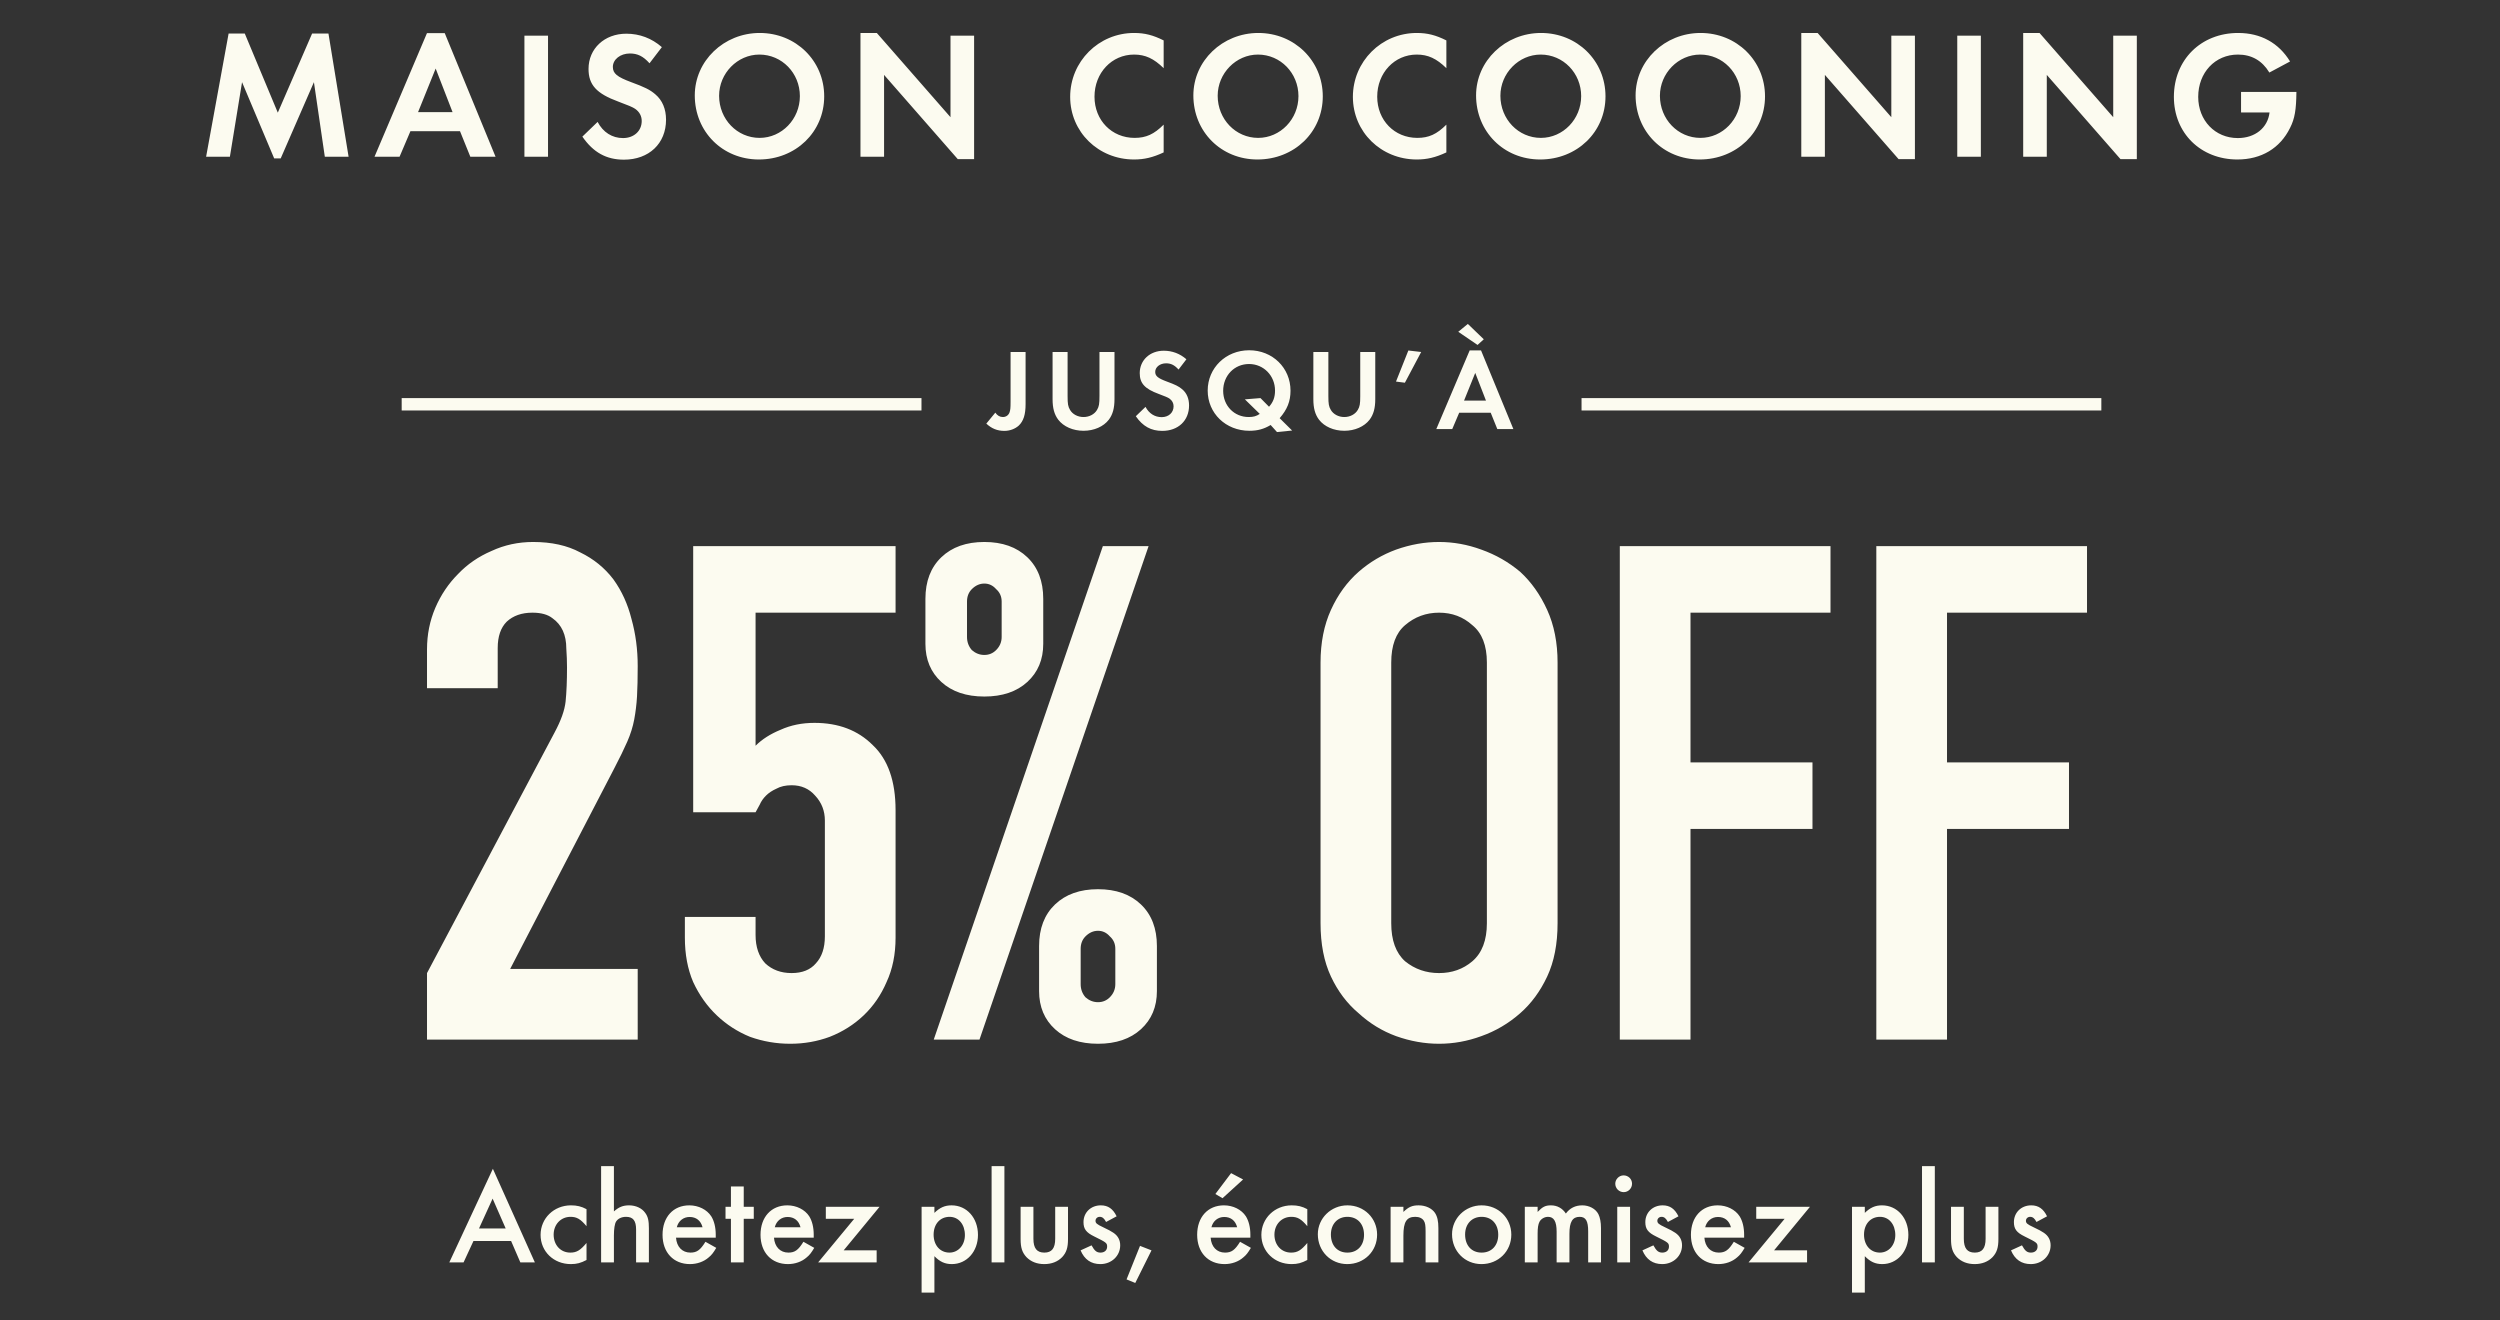
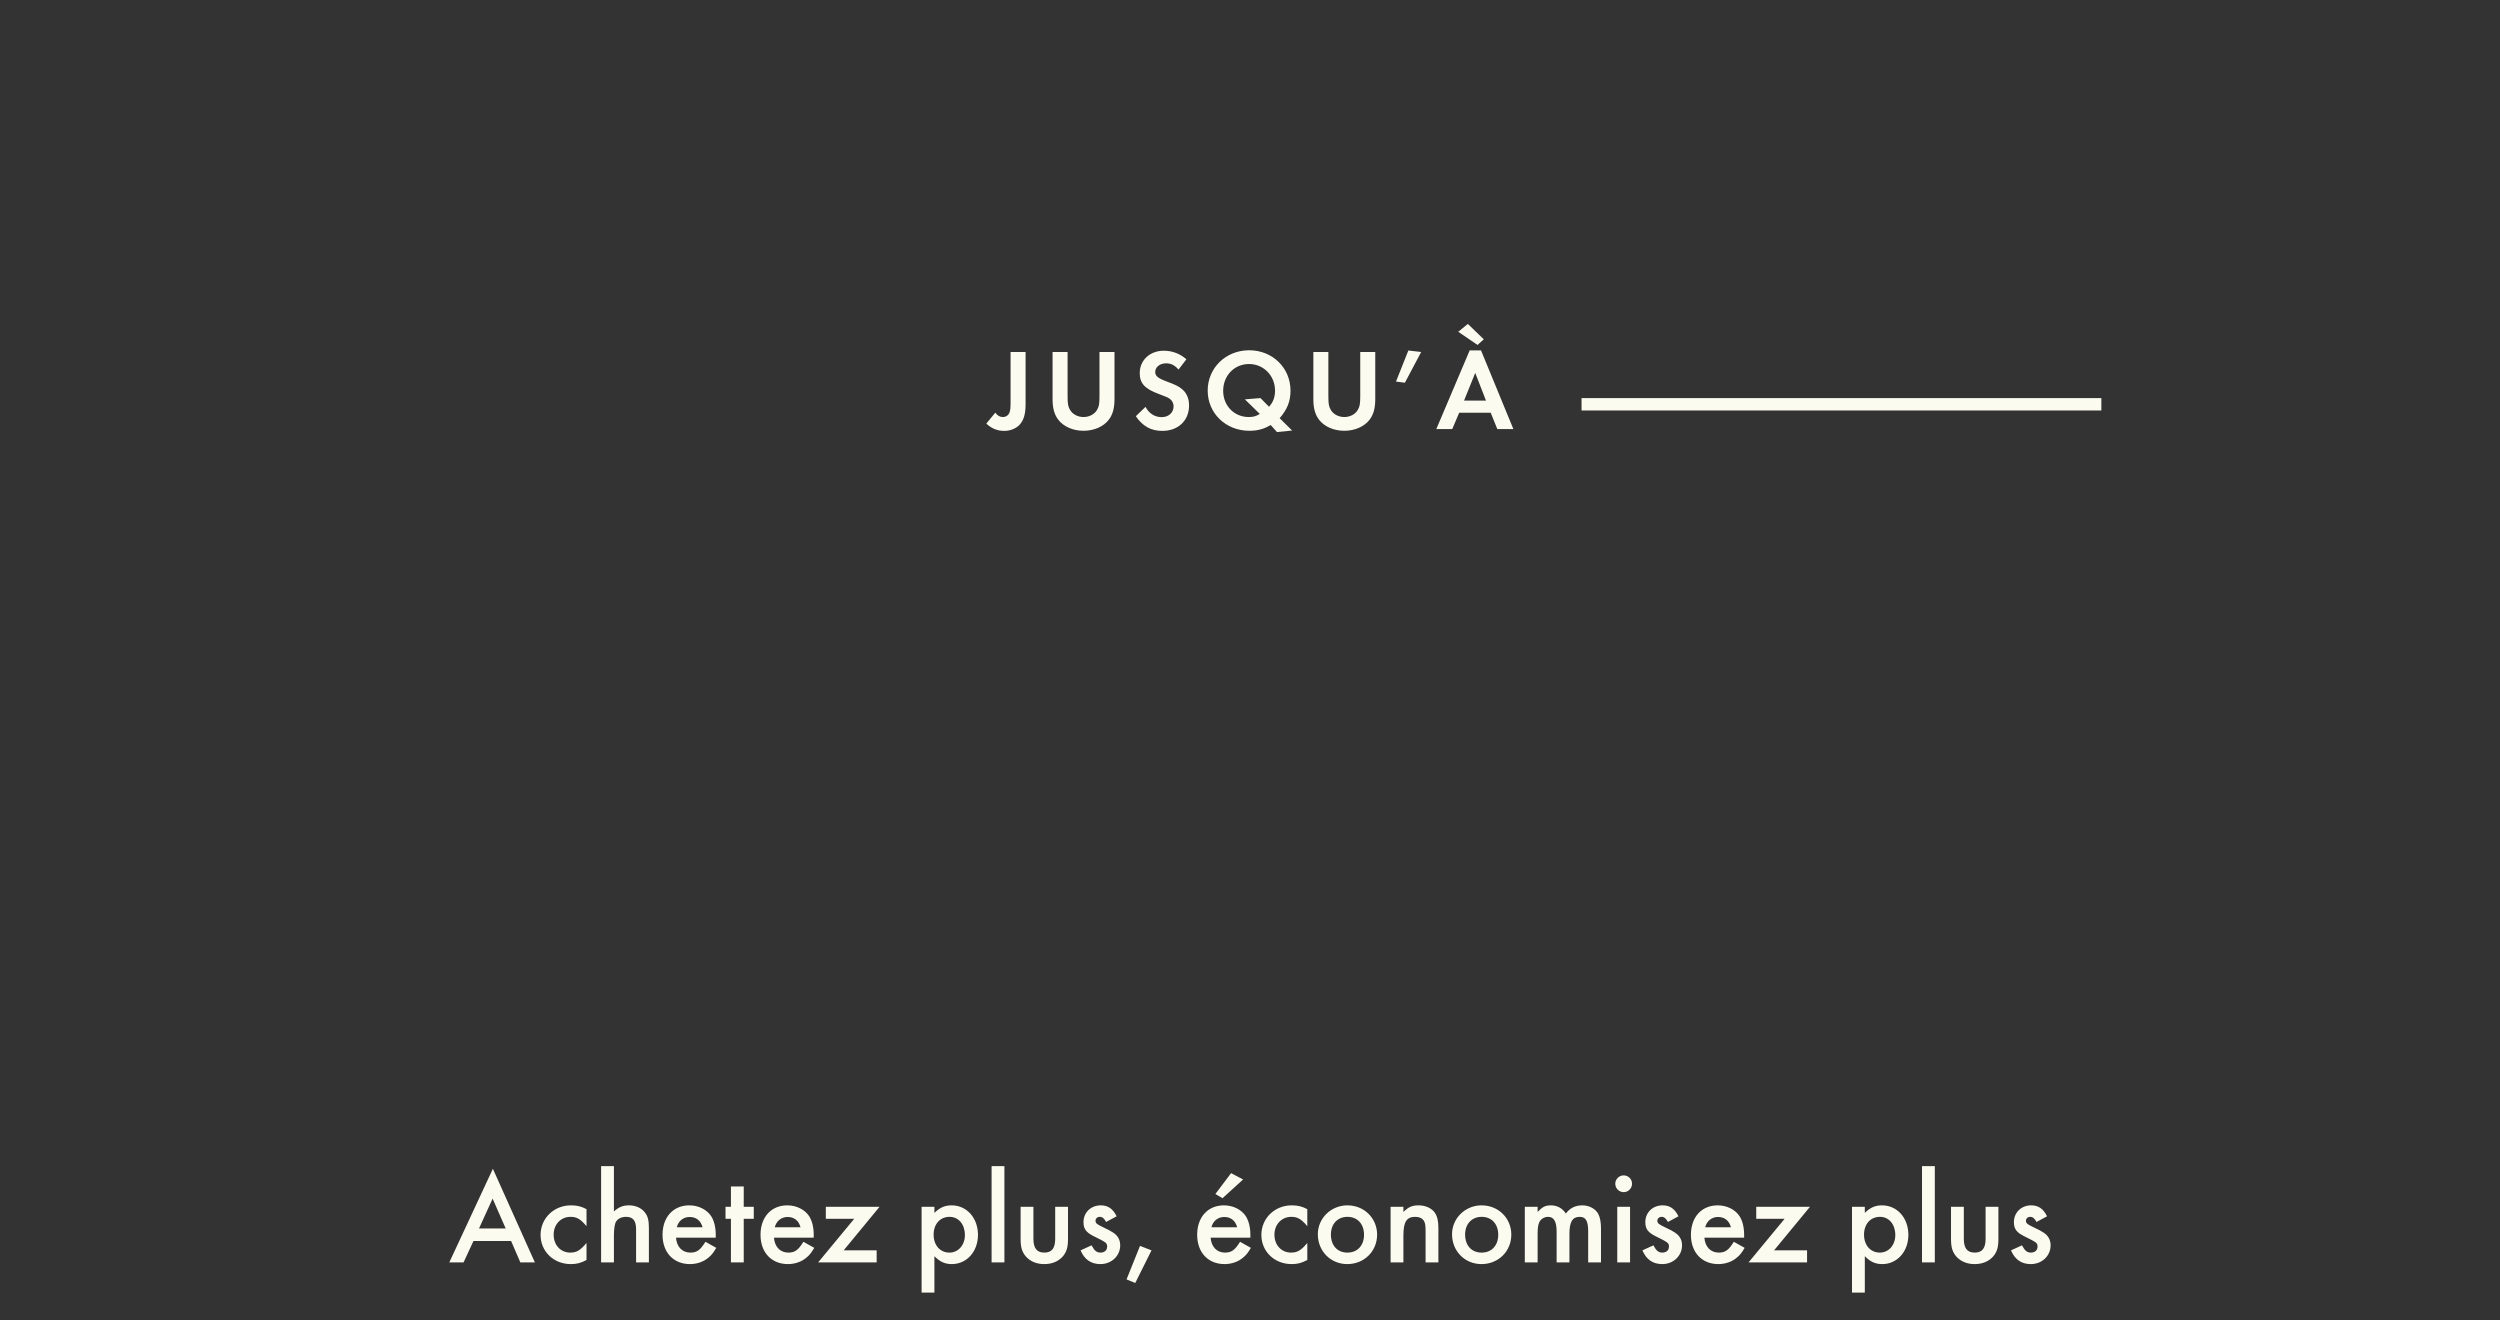
<svg xmlns="http://www.w3.org/2000/svg" width="303" height="160" viewBox="0 0 303 160" fill="none">
  <rect x="0" y="0" width="303" height="160" fill="#333333" stroke="none" />
-   <path d="M24.98 19L27.708 4.062H29.666L33.67 13.654L37.828 4.062H39.808L42.25 19H39.368L38.048 9.958L34.022 19.198H33.23L29.336 9.958L27.862 19H24.98ZM55.751 15.898H49.745L48.425 19H45.389L51.747 4.018H53.903L60.063 19H57.005L55.751 15.898ZM54.849 13.588L52.803 8.308L50.669 13.588H54.849ZM66.42 4.326V19H63.56V4.326H66.42ZM80.218 5.712L78.722 7.67C77.952 6.812 77.27 6.482 76.346 6.482C75.18 6.482 74.278 7.208 74.278 8.11C74.278 8.902 74.784 9.32 76.5 9.958C78.106 10.552 78.766 10.86 79.426 11.432C80.284 12.158 80.724 13.214 80.724 14.512C80.724 17.394 78.656 19.352 75.62 19.352C73.486 19.352 71.902 18.472 70.582 16.558L72.43 14.776C73.09 16.03 74.19 16.734 75.51 16.734C76.83 16.734 77.776 15.876 77.776 14.666C77.776 14.072 77.512 13.566 76.984 13.192C76.698 12.994 76.126 12.752 74.938 12.312C72.298 11.344 71.33 10.288 71.33 8.352C71.33 5.888 73.266 4.084 75.906 4.084C77.512 4.084 78.986 4.634 80.218 5.712ZM92.083 3.996C96.461 3.996 99.893 7.362 99.893 11.674C99.893 16.008 96.439 19.33 91.973 19.33C87.573 19.33 84.207 15.964 84.207 11.564C84.207 7.384 87.727 3.996 92.083 3.996ZM92.039 6.614C89.377 6.614 87.155 8.88 87.155 11.608C87.155 14.446 89.333 16.712 92.061 16.712C94.745 16.712 96.945 14.446 96.945 11.652C96.945 8.858 94.767 6.614 92.039 6.614ZM104.289 19V3.996H106.269L115.201 14.204V4.326H118.061V19.286H116.081L107.149 9.078V19H104.289ZM141.035 4.898V8.264C139.847 7.098 138.813 6.614 137.449 6.614C134.743 6.614 132.653 8.836 132.653 11.718C132.653 14.578 134.743 16.712 137.515 16.712C138.901 16.712 139.869 16.272 141.035 15.106V18.472C139.715 19.088 138.681 19.33 137.449 19.33C133.115 19.33 129.705 15.986 129.705 11.74C129.705 7.45 133.159 3.996 137.449 3.996C138.747 3.996 139.759 4.26 141.035 4.898ZM152.511 3.996C156.889 3.996 160.321 7.362 160.321 11.674C160.321 16.008 156.867 19.33 152.401 19.33C148.001 19.33 144.635 15.964 144.635 11.564C144.635 7.384 148.155 3.996 152.511 3.996ZM152.467 6.614C149.805 6.614 147.583 8.88 147.583 11.608C147.583 14.446 149.761 16.712 152.489 16.712C155.173 16.712 157.373 14.446 157.373 11.652C157.373 8.858 155.195 6.614 152.467 6.614ZM175.3 4.898V8.264C174.112 7.098 173.078 6.614 171.714 6.614C169.008 6.614 166.918 8.836 166.918 11.718C166.918 14.578 169.008 16.712 171.78 16.712C173.166 16.712 174.134 16.272 175.3 15.106V18.472C173.98 19.088 172.946 19.33 171.714 19.33C167.38 19.33 163.97 15.986 163.97 11.74C163.97 7.45 167.424 3.996 171.714 3.996C173.012 3.996 174.024 4.26 175.3 4.898ZM186.776 3.996C191.154 3.996 194.586 7.362 194.586 11.674C194.586 16.008 191.132 19.33 186.666 19.33C182.266 19.33 178.9 15.964 178.9 11.564C178.9 7.384 182.42 3.996 186.776 3.996ZM186.732 6.614C184.07 6.614 181.848 8.88 181.848 11.608C181.848 14.446 184.026 16.712 186.754 16.712C189.438 16.712 191.638 14.446 191.638 11.652C191.638 8.858 189.46 6.614 186.732 6.614ZM206.11 3.996C210.488 3.996 213.92 7.362 213.92 11.674C213.92 16.008 210.466 19.33 206 19.33C201.6 19.33 198.234 15.964 198.234 11.564C198.234 7.384 201.754 3.996 206.11 3.996ZM206.066 6.614C203.404 6.614 201.182 8.88 201.182 11.608C201.182 14.446 203.36 16.712 206.088 16.712C208.772 16.712 210.972 14.446 210.972 11.652C210.972 8.858 208.794 6.614 206.066 6.614ZM218.316 19V3.996H220.296L229.228 14.204V4.326H232.088V19.286H230.108L221.176 9.078V19H218.316ZM240.08 4.326V19H237.22V4.326H240.08ZM245.211 19V3.996H247.191L256.123 14.204V4.326H258.983V19.286H257.003L248.071 9.078V19H245.211ZM271.615 11.146H278.325C278.303 13.302 278.127 14.38 277.555 15.502C276.345 17.966 274.079 19.33 271.175 19.33C266.731 19.33 263.475 16.14 263.475 11.74C263.475 7.252 266.753 3.996 271.263 3.996C273.991 3.996 276.169 5.184 277.555 7.45L275.047 8.792C274.167 7.34 272.891 6.614 271.241 6.614C268.469 6.614 266.423 8.792 266.423 11.74C266.423 14.6 268.469 16.734 271.219 16.734C273.309 16.734 274.849 15.502 275.069 13.632H271.615V11.146Z" fill="#FCFBF0" />
-   <rect x="48.683" y="48.25" width="63" height="1.5" fill="#FCFBF0" />
  <path d="M124.301 42.662V48.962C124.301 50.25 124.049 51.034 123.475 51.58C123.027 51.986 122.383 52.224 121.725 52.224C120.885 52.224 120.185 51.944 119.541 51.342L120.633 50.012C120.871 50.362 121.179 50.544 121.543 50.544C121.921 50.544 122.229 50.334 122.355 49.984C122.453 49.718 122.481 49.452 122.481 48.668V42.662H124.301ZM129.392 42.662V48.01C129.392 48.962 129.448 49.27 129.686 49.676C129.994 50.208 130.624 50.544 131.324 50.544C132.024 50.544 132.654 50.208 132.962 49.676C133.2 49.27 133.256 48.962 133.256 48.01V42.662H135.076V48.374C135.076 49.466 134.866 50.236 134.39 50.866C133.746 51.706 132.598 52.21 131.324 52.21C130.05 52.21 128.902 51.706 128.258 50.866C127.782 50.236 127.572 49.466 127.572 48.374V42.662H129.392ZM143.792 43.544L142.84 44.79C142.35 44.244 141.916 44.034 141.328 44.034C140.586 44.034 140.012 44.496 140.012 45.07C140.012 45.574 140.334 45.84 141.426 46.246C142.448 46.624 142.868 46.82 143.288 47.184C143.834 47.646 144.114 48.318 144.114 49.144C144.114 50.978 142.798 52.224 140.866 52.224C139.508 52.224 138.5 51.664 137.66 50.446L138.836 49.312C139.256 50.11 139.956 50.558 140.796 50.558C141.636 50.558 142.238 50.012 142.238 49.242C142.238 48.864 142.07 48.542 141.734 48.304C141.552 48.178 141.188 48.024 140.432 47.744C138.752 47.128 138.136 46.456 138.136 45.224C138.136 43.656 139.368 42.508 141.048 42.508C142.07 42.508 143.008 42.858 143.792 43.544ZM156.606 52.182L154.772 52.364L154.002 51.51C153.19 52 152.42 52.21 151.426 52.21C148.57 52.21 146.372 50.096 146.372 47.338C146.372 44.594 148.57 42.452 151.398 42.452C154.226 42.452 156.41 44.58 156.41 47.352C156.41 48.626 156.018 49.62 155.094 50.684L156.606 52.182ZM152.77 48.248L153.806 49.298C154.31 48.738 154.534 48.15 154.534 47.338C154.534 45.532 153.148 44.118 151.384 44.118C149.606 44.118 148.248 45.518 148.248 47.366C148.248 49.172 149.578 50.544 151.342 50.544C151.902 50.544 152.266 50.446 152.686 50.166L150.88 48.402L152.77 48.248ZM160.998 42.662V48.01C160.998 48.962 161.054 49.27 161.292 49.676C161.6 50.208 162.23 50.544 162.93 50.544C163.63 50.544 164.26 50.208 164.568 49.676C164.806 49.27 164.862 48.962 164.862 48.01V42.662H166.682V48.374C166.682 49.466 166.472 50.236 165.996 50.866C165.352 51.706 164.204 52.21 162.93 52.21C161.656 52.21 160.508 51.706 159.864 50.866C159.388 50.236 159.178 49.466 159.178 48.374V42.662H160.998ZM170.693 42.48L172.247 42.662L170.273 46.386L169.195 46.246L170.693 42.48ZM180.675 50.026H176.853L176.013 52H174.081L178.127 42.466H179.499L183.419 52H181.473L180.675 50.026ZM180.101 48.556L178.799 45.196L177.441 48.556H180.101ZM176.741 40.212L177.903 39.26L179.835 41.122L179.079 41.808L176.741 40.212Z" fill="#FCFBF0" />
  <rect x="191.683" y="48.25" width="63" height="1.5" fill="#FCFBF0" />
-   <path d="M51.754 126V117.936L67.21 88.788C67.993 87.332 68.442 86.072 68.553 85.008C68.665 83.888 68.722 82.516 68.722 80.892C68.722 80.164 68.694 79.408 68.638 78.624C68.638 77.784 68.498 77.056 68.218 76.44C67.938 75.824 67.517 75.32 66.957 74.928C66.397 74.48 65.585 74.256 64.522 74.256C63.233 74.256 62.197 74.62 61.413 75.348C60.685 76.076 60.322 77.14 60.322 78.54V83.412H51.754V78.708C51.754 76.916 52.09 75.236 52.761 73.668C53.434 72.1 54.358 70.728 55.533 69.552C56.654 68.376 57.998 67.452 59.566 66.78C61.133 66.052 62.813 65.688 64.606 65.688C66.846 65.688 68.749 66.108 70.317 66.948C71.942 67.732 73.285 68.824 74.35 70.224C75.358 71.624 76.085 73.22 76.534 75.012C77.037 76.804 77.29 78.708 77.29 80.724C77.29 82.18 77.261 83.412 77.206 84.42C77.15 85.372 77.037 86.296 76.87 87.192C76.701 88.088 76.421 88.984 76.029 89.88C75.638 90.776 75.106 91.868 74.433 93.156L61.834 117.432H77.29V126H51.754ZM108.543 66.192V74.256H91.575V90.384C92.359 89.6 93.367 88.956 94.599 88.452C95.831 87.892 97.203 87.612 98.715 87.612C101.627 87.612 103.979 88.508 105.771 90.3C107.619 92.036 108.543 94.668 108.543 98.196V113.652C108.543 115.668 108.179 117.46 107.451 119.028C106.779 120.596 105.855 121.94 104.679 123.06C103.503 124.18 102.131 125.048 100.563 125.664C99.051 126.224 97.455 126.504 95.775 126.504C94.095 126.504 92.471 126.224 90.903 125.664C89.391 125.048 88.047 124.18 86.871 123.06C85.695 121.94 84.743 120.596 84.015 119.028C83.343 117.46 83.007 115.668 83.007 113.652V111.132H91.575V113.316C91.575 114.772 91.967 115.92 92.751 116.76C93.591 117.544 94.655 117.936 95.943 117.936C97.231 117.936 98.211 117.544 98.883 116.76C99.611 115.976 99.975 114.884 99.975 113.484V99.456C99.975 98.28 99.583 97.272 98.799 96.432C98.071 95.592 97.119 95.172 95.943 95.172C95.215 95.172 94.599 95.312 94.095 95.592C93.591 95.816 93.171 96.096 92.835 96.432C92.499 96.768 92.247 97.132 92.079 97.524C91.799 98.028 91.631 98.336 91.575 98.448H84.015V66.192H108.543ZM119.301 79.38C119.861 79.38 120.337 79.184 120.729 78.792C121.177 78.344 121.401 77.812 121.401 77.196V72.912C121.401 72.296 121.177 71.792 120.729 71.4C120.337 70.952 119.861 70.728 119.301 70.728C118.741 70.728 118.237 70.952 117.789 71.4C117.397 71.792 117.201 72.296 117.201 72.912V77.196C117.201 77.812 117.397 78.344 117.789 78.792C118.237 79.184 118.741 79.38 119.301 79.38ZM119.301 84.42C117.117 84.42 115.381 83.832 114.093 82.656C112.805 81.48 112.161 79.94 112.161 78.036V72.576C112.161 70.448 112.805 68.768 114.093 67.536C115.381 66.304 117.117 65.688 119.301 65.688C121.485 65.688 123.221 66.304 124.509 67.536C125.797 68.768 126.441 70.448 126.441 72.576V78.036C126.441 79.94 125.797 81.48 124.509 82.656C123.221 83.832 121.485 84.42 119.301 84.42ZM130.977 119.28C130.977 119.896 131.173 120.428 131.565 120.876C132.013 121.268 132.517 121.464 133.077 121.464C133.637 121.464 134.113 121.268 134.505 120.876C134.953 120.428 135.177 119.896 135.177 119.28V114.996C135.177 114.38 134.953 113.876 134.505 113.484C134.113 113.036 133.637 112.812 133.077 112.812C132.517 112.812 132.013 113.036 131.565 113.484C131.173 113.876 130.977 114.38 130.977 114.996V119.28ZM133.077 126.504C130.893 126.504 129.157 125.916 127.869 124.74C126.581 123.564 125.937 122.024 125.937 120.12V114.66C125.937 112.532 126.581 110.852 127.869 109.62C129.157 108.388 130.893 107.772 133.077 107.772C135.261 107.772 136.997 108.388 138.285 109.62C139.573 110.852 140.217 112.532 140.217 114.66V120.12C140.217 122.024 139.573 123.564 138.285 124.74C136.997 125.916 135.261 126.504 133.077 126.504ZM113.169 126L133.665 66.192H139.209L118.713 126H113.169ZM160.05 80.304C160.05 77.896 160.47 75.768 161.31 73.92C162.15 72.072 163.27 70.532 164.67 69.3C166.014 68.124 167.526 67.228 169.206 66.612C170.942 65.996 172.678 65.688 174.414 65.688C176.15 65.688 177.858 65.996 179.538 66.612C181.274 67.228 182.842 68.124 184.242 69.3C185.586 70.532 186.678 72.072 187.518 73.92C188.358 75.768 188.778 77.896 188.778 80.304V111.888C188.778 114.408 188.358 116.564 187.518 118.356C186.678 120.148 185.586 121.632 184.242 122.808C182.842 124.04 181.274 124.964 179.538 125.58C177.858 126.196 176.15 126.504 174.414 126.504C172.678 126.504 170.942 126.196 169.206 125.58C167.526 124.964 166.014 124.04 164.67 122.808C163.27 121.632 162.15 120.148 161.31 118.356C160.47 116.564 160.05 114.408 160.05 111.888V80.304ZM168.618 111.888C168.618 113.96 169.178 115.5 170.298 116.508C171.474 117.46 172.846 117.936 174.414 117.936C175.982 117.936 177.326 117.46 178.446 116.508C179.622 115.5 180.21 113.96 180.21 111.888V80.304C180.21 78.232 179.622 76.72 178.446 75.768C177.326 74.76 175.982 74.256 174.414 74.256C172.846 74.256 171.474 74.76 170.298 75.768C169.178 76.72 168.618 78.232 168.618 80.304V111.888ZM196.32 126V66.192H221.856V74.256H204.888V92.4H219.672V100.464H204.888V126H196.32ZM227.41 126V66.192H252.946V74.256H235.978V92.4H250.762V100.464H235.978V126H227.41Z" fill="#FCFBF0" />
  <path d="M61.945 150.408H57.385L56.185 153H54.457L59.737 141.656L64.825 153H63.065L61.945 150.408ZM61.289 148.888L59.705 145.272L58.057 148.888H61.289ZM71.086 146.552V148.616C70.366 147.752 69.902 147.48 69.15 147.48C67.966 147.48 67.102 148.408 67.102 149.64C67.102 150.904 67.95 151.816 69.118 151.816C69.886 151.816 70.334 151.544 71.086 150.648V152.712C70.382 153.08 69.902 153.208 69.182 153.208C67.102 153.208 65.518 151.672 65.518 149.672C65.518 147.656 67.134 146.088 69.198 146.088C69.918 146.088 70.462 146.216 71.086 146.552ZM72.854 141.336H74.406V146.824C74.998 146.296 75.51 146.088 76.246 146.088C77.046 146.088 77.798 146.424 78.198 147C78.534 147.448 78.646 147.944 78.646 148.872V153H77.094V149.016C77.094 147.944 76.726 147.48 75.878 147.48C75.35 147.48 74.902 147.688 74.678 148.04C74.502 148.312 74.406 148.936 74.406 149.752V153H72.854V141.336ZM86.748 150.008H81.932C82.012 151.112 82.684 151.816 83.676 151.816C84.46 151.816 84.876 151.512 85.5 150.504L86.812 151.24C86.46 151.832 86.252 152.104 85.9 152.392C85.308 152.92 84.476 153.208 83.628 153.208C81.628 153.208 80.3 151.8 80.3 149.656C80.3 147.512 81.596 146.088 83.548 146.088C84.652 146.088 85.676 146.6 86.204 147.416C86.556 147.976 86.748 148.76 86.748 149.64V150.008ZM82.028 148.744H85.148C84.94 147.944 84.38 147.496 83.58 147.496C82.828 147.496 82.22 147.976 82.028 148.744ZM90.141 147.72V153H88.589V147.72H87.933V146.264H88.589V143.8H90.141V146.264H91.357V147.72H90.141ZM98.623 150.008H93.807C93.887 151.112 94.559 151.816 95.551 151.816C96.335 151.816 96.751 151.512 97.375 150.504L98.687 151.24C98.335 151.832 98.127 152.104 97.775 152.392C97.183 152.92 96.351 153.208 95.503 153.208C93.503 153.208 92.175 151.8 92.175 149.656C92.175 147.512 93.471 146.088 95.423 146.088C96.527 146.088 97.551 146.6 98.079 147.416C98.431 147.976 98.623 148.76 98.623 149.64V150.008ZM93.903 148.744H97.023C96.815 147.944 96.255 147.496 95.455 147.496C94.703 147.496 94.095 147.976 93.903 148.744ZM102.25 151.544H106.25V153H99.162L103.53 147.72H100.09V146.264H106.602L102.25 151.544ZM113.25 156.664H111.698V146.264H113.25V147C113.906 146.36 114.514 146.088 115.33 146.088C117.17 146.088 118.53 147.608 118.53 149.672C118.53 151.688 117.17 153.208 115.362 153.208C114.514 153.208 113.906 152.92 113.25 152.248V156.664ZM115.09 147.48C113.938 147.48 113.154 148.36 113.154 149.64C113.154 150.92 113.938 151.816 115.074 151.816C116.146 151.816 116.946 150.904 116.946 149.688C116.946 148.392 116.178 147.48 115.09 147.48ZM121.734 141.336V153H120.182V141.336H121.734ZM125.25 146.264V150.136C125.25 151.288 125.666 151.816 126.578 151.816C127.474 151.816 127.89 151.288 127.89 150.136V146.264H129.442V150.168C129.442 151.224 129.25 151.8 128.738 152.36C128.194 152.92 127.458 153.208 126.562 153.208C125.682 153.208 124.946 152.92 124.402 152.36C123.89 151.8 123.698 151.224 123.698 150.168V146.264H125.25ZM135.336 147.416L134.056 148.104C133.832 147.672 133.608 147.48 133.288 147.48C133 147.48 132.776 147.688 132.776 147.96C132.776 148.248 132.952 148.392 133.672 148.728C134.344 149.048 134.648 149.208 134.952 149.416C135.496 149.784 135.768 150.296 135.768 150.936C135.768 152.216 134.712 153.208 133.368 153.208C132.232 153.208 131.432 152.648 130.968 151.544L132.296 150.936C132.664 151.608 132.92 151.816 133.384 151.816C133.864 151.816 134.184 151.528 134.184 151.096C134.184 150.648 134.088 150.584 132.632 149.864C131.64 149.384 131.32 148.952 131.32 148.12C131.32 146.952 132.216 146.088 133.416 146.088C134.296 146.088 134.888 146.504 135.336 147.416ZM138.17 151L139.562 151.544L137.594 155.496L136.538 155.064L138.17 151ZM151.544 150.008H146.728C146.808 151.112 147.48 151.816 148.472 151.816C149.256 151.816 149.672 151.512 150.296 150.504L151.608 151.24C151.256 151.832 151.048 152.104 150.696 152.392C150.104 152.92 149.272 153.208 148.424 153.208C146.424 153.208 145.096 151.8 145.096 149.656C145.096 147.512 146.392 146.088 148.344 146.088C149.448 146.088 150.472 146.6 151 147.416C151.352 147.976 151.544 148.76 151.544 149.64V150.008ZM146.824 148.744H149.944C149.736 147.944 149.176 147.496 148.376 147.496C147.624 147.496 147.016 147.976 146.824 148.744ZM150.664 142.952L148.168 145.224L147.304 144.712L149.208 142.184L150.664 142.952ZM158.445 146.552V148.616C157.725 147.752 157.261 147.48 156.509 147.48C155.325 147.48 154.461 148.408 154.461 149.64C154.461 150.904 155.309 151.816 156.477 151.816C157.245 151.816 157.693 151.544 158.445 150.648V152.712C157.741 153.08 157.261 153.208 156.541 153.208C154.461 153.208 152.877 151.672 152.877 149.672C152.877 147.656 154.493 146.088 156.557 146.088C157.277 146.088 157.821 146.216 158.445 146.552ZM163.305 146.088C165.337 146.088 166.905 147.64 166.905 149.64C166.905 151.656 165.337 153.208 163.289 153.208C161.273 153.208 159.721 151.64 159.721 149.592C159.721 147.656 161.321 146.088 163.305 146.088ZM163.305 147.48C162.121 147.48 161.305 148.344 161.305 149.624C161.305 150.952 162.089 151.816 163.305 151.816C164.521 151.816 165.321 150.952 165.321 149.656C165.321 148.344 164.521 147.48 163.305 147.48ZM168.541 146.264H170.093V146.888C170.717 146.28 171.165 146.088 171.933 146.088C172.781 146.088 173.533 146.44 173.917 147C174.205 147.448 174.333 147.976 174.333 148.872V153H172.781V149.24C172.781 148.536 172.733 148.216 172.573 147.96C172.381 147.656 172.013 147.48 171.533 147.48C170.477 147.48 170.093 148.088 170.093 149.752V153H168.541V146.264ZM179.571 146.088C181.603 146.088 183.171 147.64 183.171 149.64C183.171 151.656 181.603 153.208 179.555 153.208C177.539 153.208 175.987 151.64 175.987 149.592C175.987 147.656 177.587 146.088 179.571 146.088ZM179.571 147.48C178.387 147.48 177.571 148.344 177.571 149.624C177.571 150.952 178.355 151.816 179.571 151.816C180.787 151.816 181.587 150.952 181.587 149.656C181.587 148.344 180.787 147.48 179.571 147.48ZM184.807 146.264H186.359V146.888C186.951 146.264 187.303 146.088 187.975 146.088C188.727 146.088 189.367 146.44 189.783 147.08C190.263 146.424 190.935 146.088 191.767 146.088C192.615 146.088 193.383 146.504 193.719 147.144C193.927 147.56 194.039 148.136 194.039 148.84V153H192.487V149.256C192.487 147.976 192.199 147.48 191.447 147.48C190.583 147.48 190.215 148.104 190.215 149.528V153H188.663V149.272C188.663 148.04 188.327 147.48 187.623 147.48C187.191 147.48 186.759 147.736 186.583 148.088C186.423 148.392 186.359 148.84 186.359 149.528V153H184.807V146.264ZM197.563 146.264V153H196.011V146.264H197.563ZM196.779 142.456C197.355 142.456 197.803 142.904 197.803 143.464C197.803 144.024 197.355 144.488 196.795 144.488C196.219 144.488 195.771 144.024 195.771 143.464C195.771 142.92 196.235 142.456 196.779 142.456ZM203.43 147.416L202.15 148.104C201.926 147.672 201.702 147.48 201.382 147.48C201.094 147.48 200.87 147.688 200.87 147.96C200.87 148.248 201.046 148.392 201.766 148.728C202.438 149.048 202.742 149.208 203.046 149.416C203.59 149.784 203.862 150.296 203.862 150.936C203.862 152.216 202.806 153.208 201.462 153.208C200.326 153.208 199.526 152.648 199.062 151.544L200.39 150.936C200.758 151.608 201.014 151.816 201.478 151.816C201.958 151.816 202.278 151.528 202.278 151.096C202.278 150.648 202.182 150.584 200.726 149.864C199.734 149.384 199.414 148.952 199.414 148.12C199.414 146.952 200.31 146.088 201.51 146.088C202.39 146.088 202.982 146.504 203.43 147.416ZM211.388 150.008H206.572C206.652 151.112 207.324 151.816 208.316 151.816C209.1 151.816 209.516 151.512 210.14 150.504L211.452 151.24C211.1 151.832 210.892 152.104 210.54 152.392C209.948 152.92 209.116 153.208 208.268 153.208C206.268 153.208 204.94 151.8 204.94 149.656C204.94 147.512 206.236 146.088 208.188 146.088C209.292 146.088 210.316 146.6 210.844 147.416C211.196 147.976 211.388 148.76 211.388 149.64V150.008ZM206.668 148.744H209.788C209.58 147.944 209.02 147.496 208.22 147.496C207.468 147.496 206.86 147.976 206.668 148.744ZM215.016 151.544H219.016V153H211.928L216.296 147.72H212.856V146.264H219.368L215.016 151.544ZM226.015 156.664H224.463V146.264H226.015V147C226.671 146.36 227.279 146.088 228.095 146.088C229.935 146.088 231.295 147.608 231.295 149.672C231.295 151.688 229.935 153.208 228.127 153.208C227.279 153.208 226.671 152.92 226.015 152.248V156.664ZM227.855 147.48C226.703 147.48 225.919 148.36 225.919 149.64C225.919 150.92 226.703 151.816 227.839 151.816C228.911 151.816 229.711 150.904 229.711 149.688C229.711 148.392 228.943 147.48 227.855 147.48ZM234.5 141.336V153H232.948V141.336H234.5ZM238.015 146.264V150.136C238.015 151.288 238.431 151.816 239.343 151.816C240.239 151.816 240.655 151.288 240.655 150.136V146.264H242.207V150.168C242.207 151.224 242.015 151.8 241.503 152.36C240.959 152.92 240.223 153.208 239.327 153.208C238.447 153.208 237.711 152.92 237.167 152.36C236.655 151.8 236.463 151.224 236.463 150.168V146.264H238.015ZM248.102 147.416L246.822 148.104C246.598 147.672 246.374 147.48 246.054 147.48C245.766 147.48 245.542 147.688 245.542 147.96C245.542 148.248 245.718 148.392 246.438 148.728C247.11 149.048 247.414 149.208 247.718 149.416C248.262 149.784 248.534 150.296 248.534 150.936C248.534 152.216 247.478 153.208 246.134 153.208C244.998 153.208 244.198 152.648 243.734 151.544L245.062 150.936C245.43 151.608 245.686 151.816 246.15 151.816C246.63 151.816 246.95 151.528 246.95 151.096C246.95 150.648 246.854 150.584 245.398 149.864C244.406 149.384 244.086 148.952 244.086 148.12C244.086 146.952 244.982 146.088 246.182 146.088C247.062 146.088 247.654 146.504 248.102 147.416Z" fill="#FCFBF0" />
</svg>